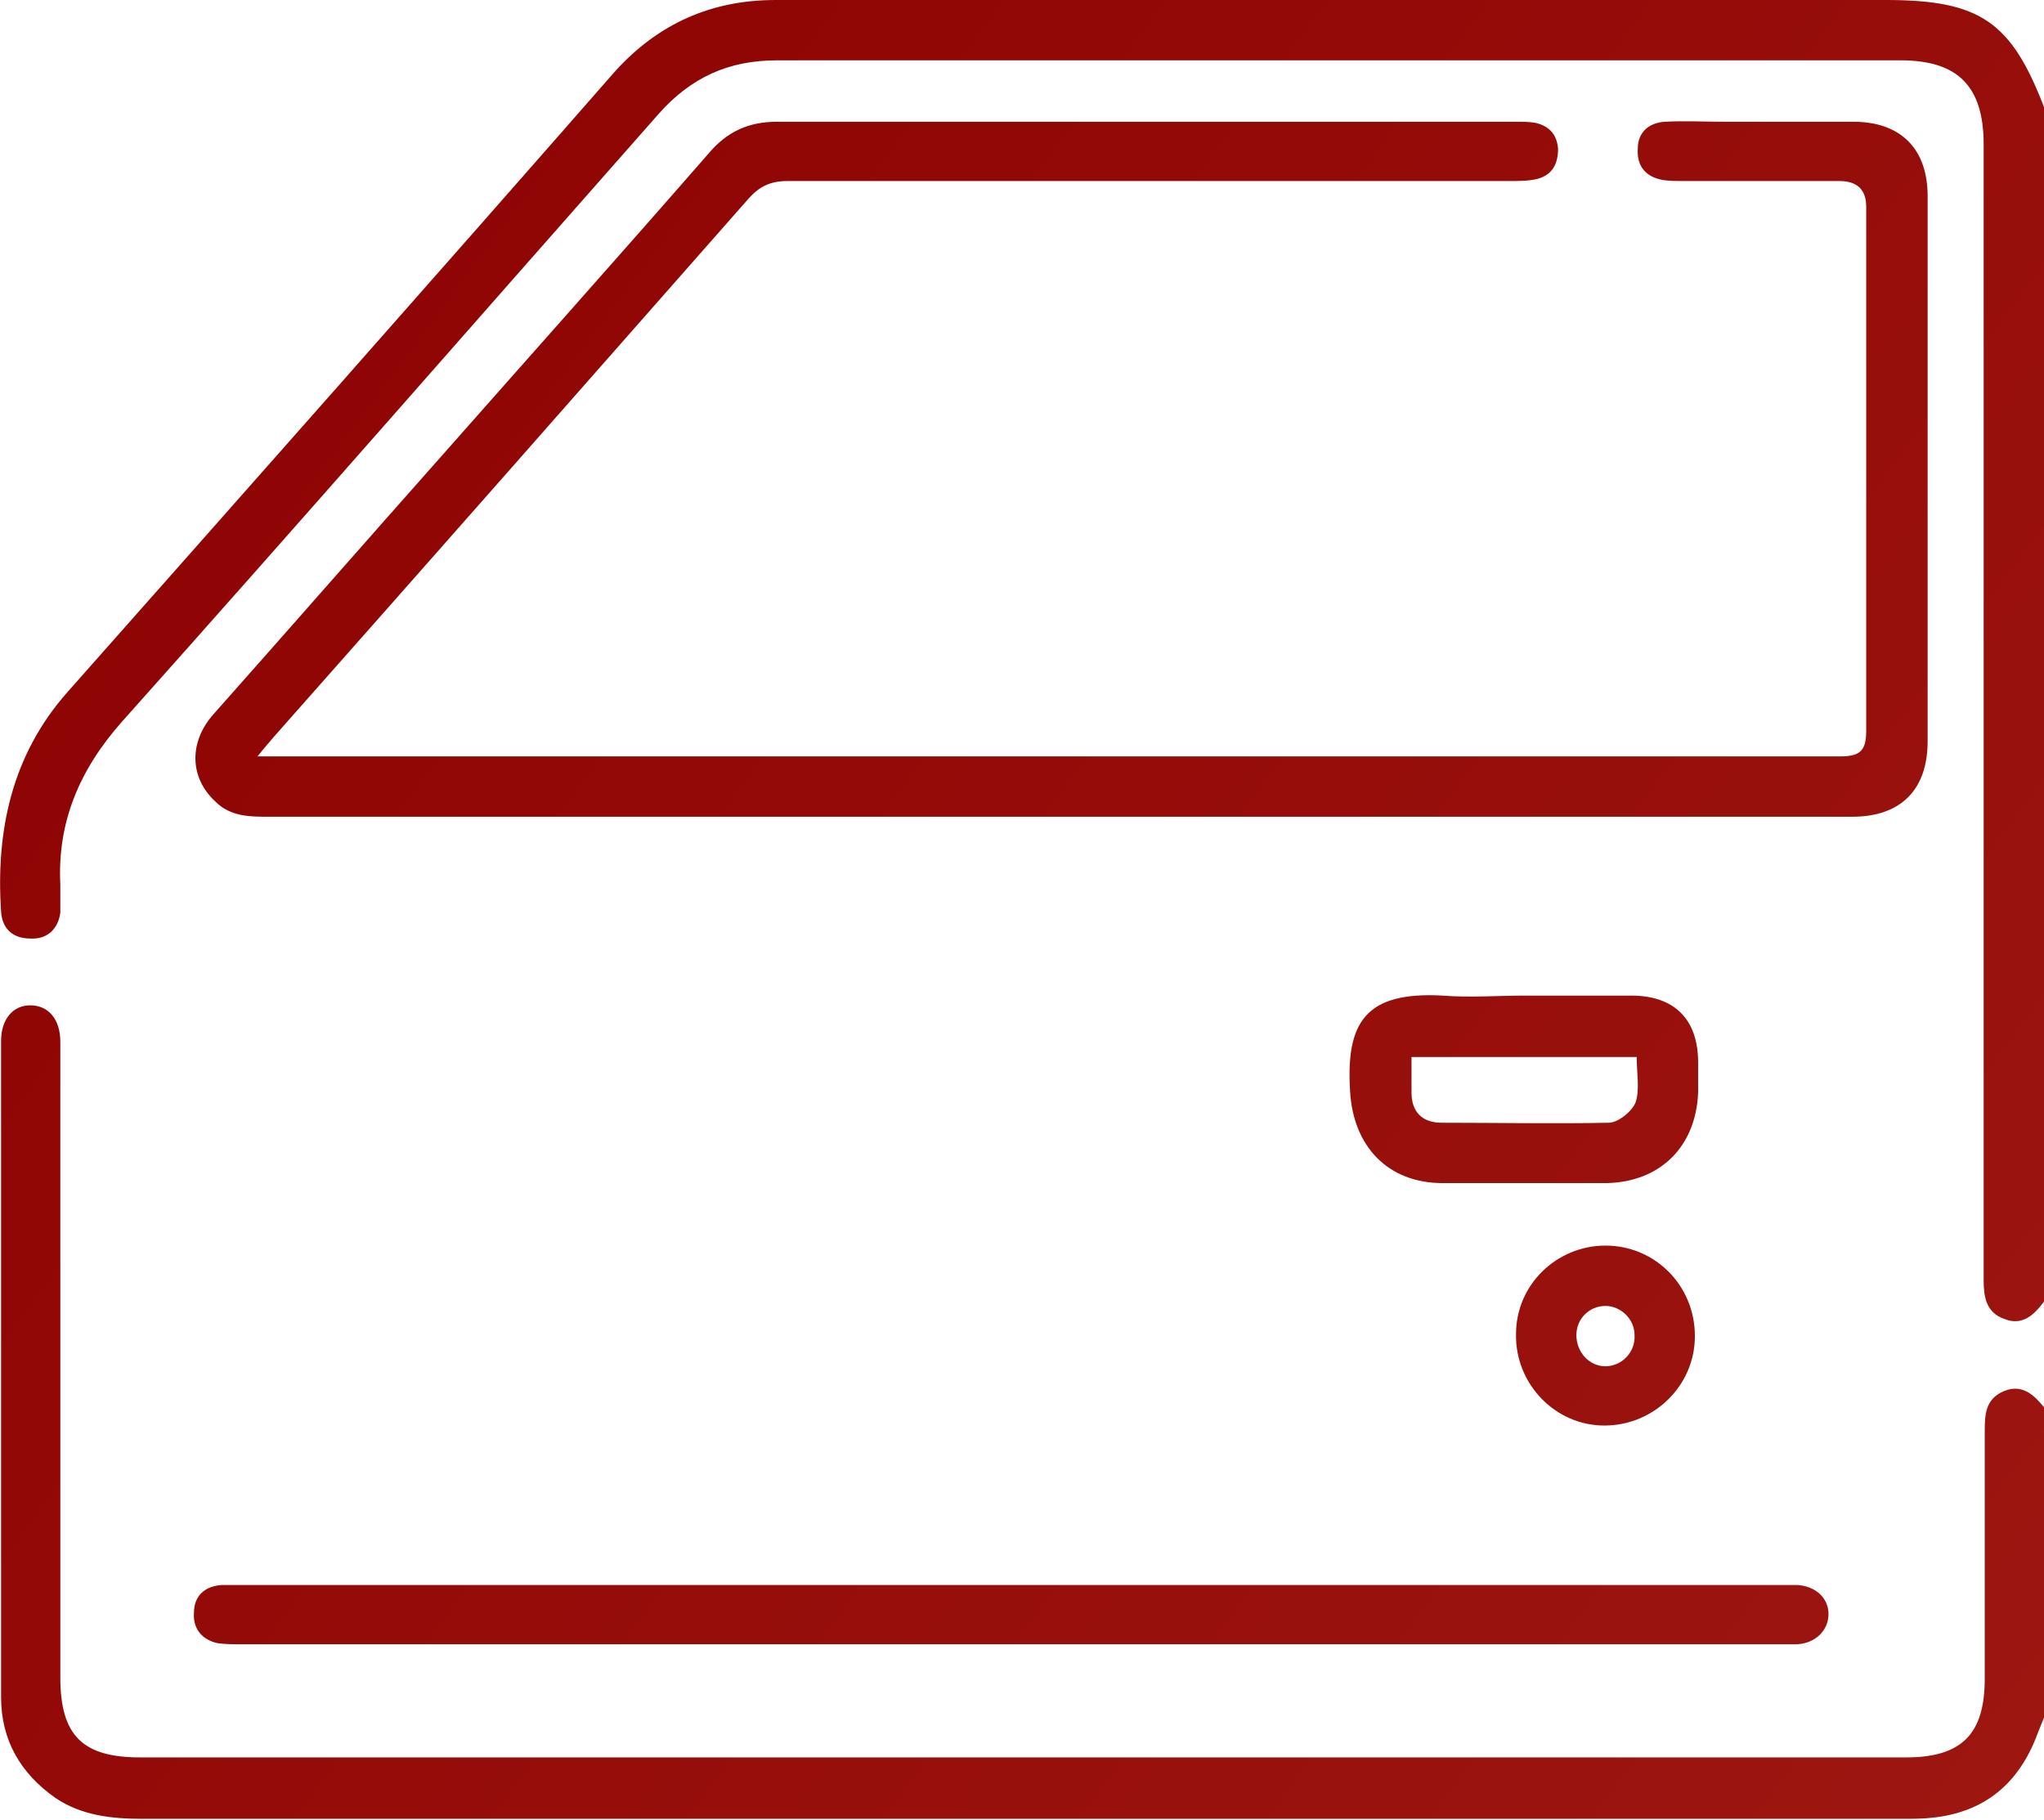
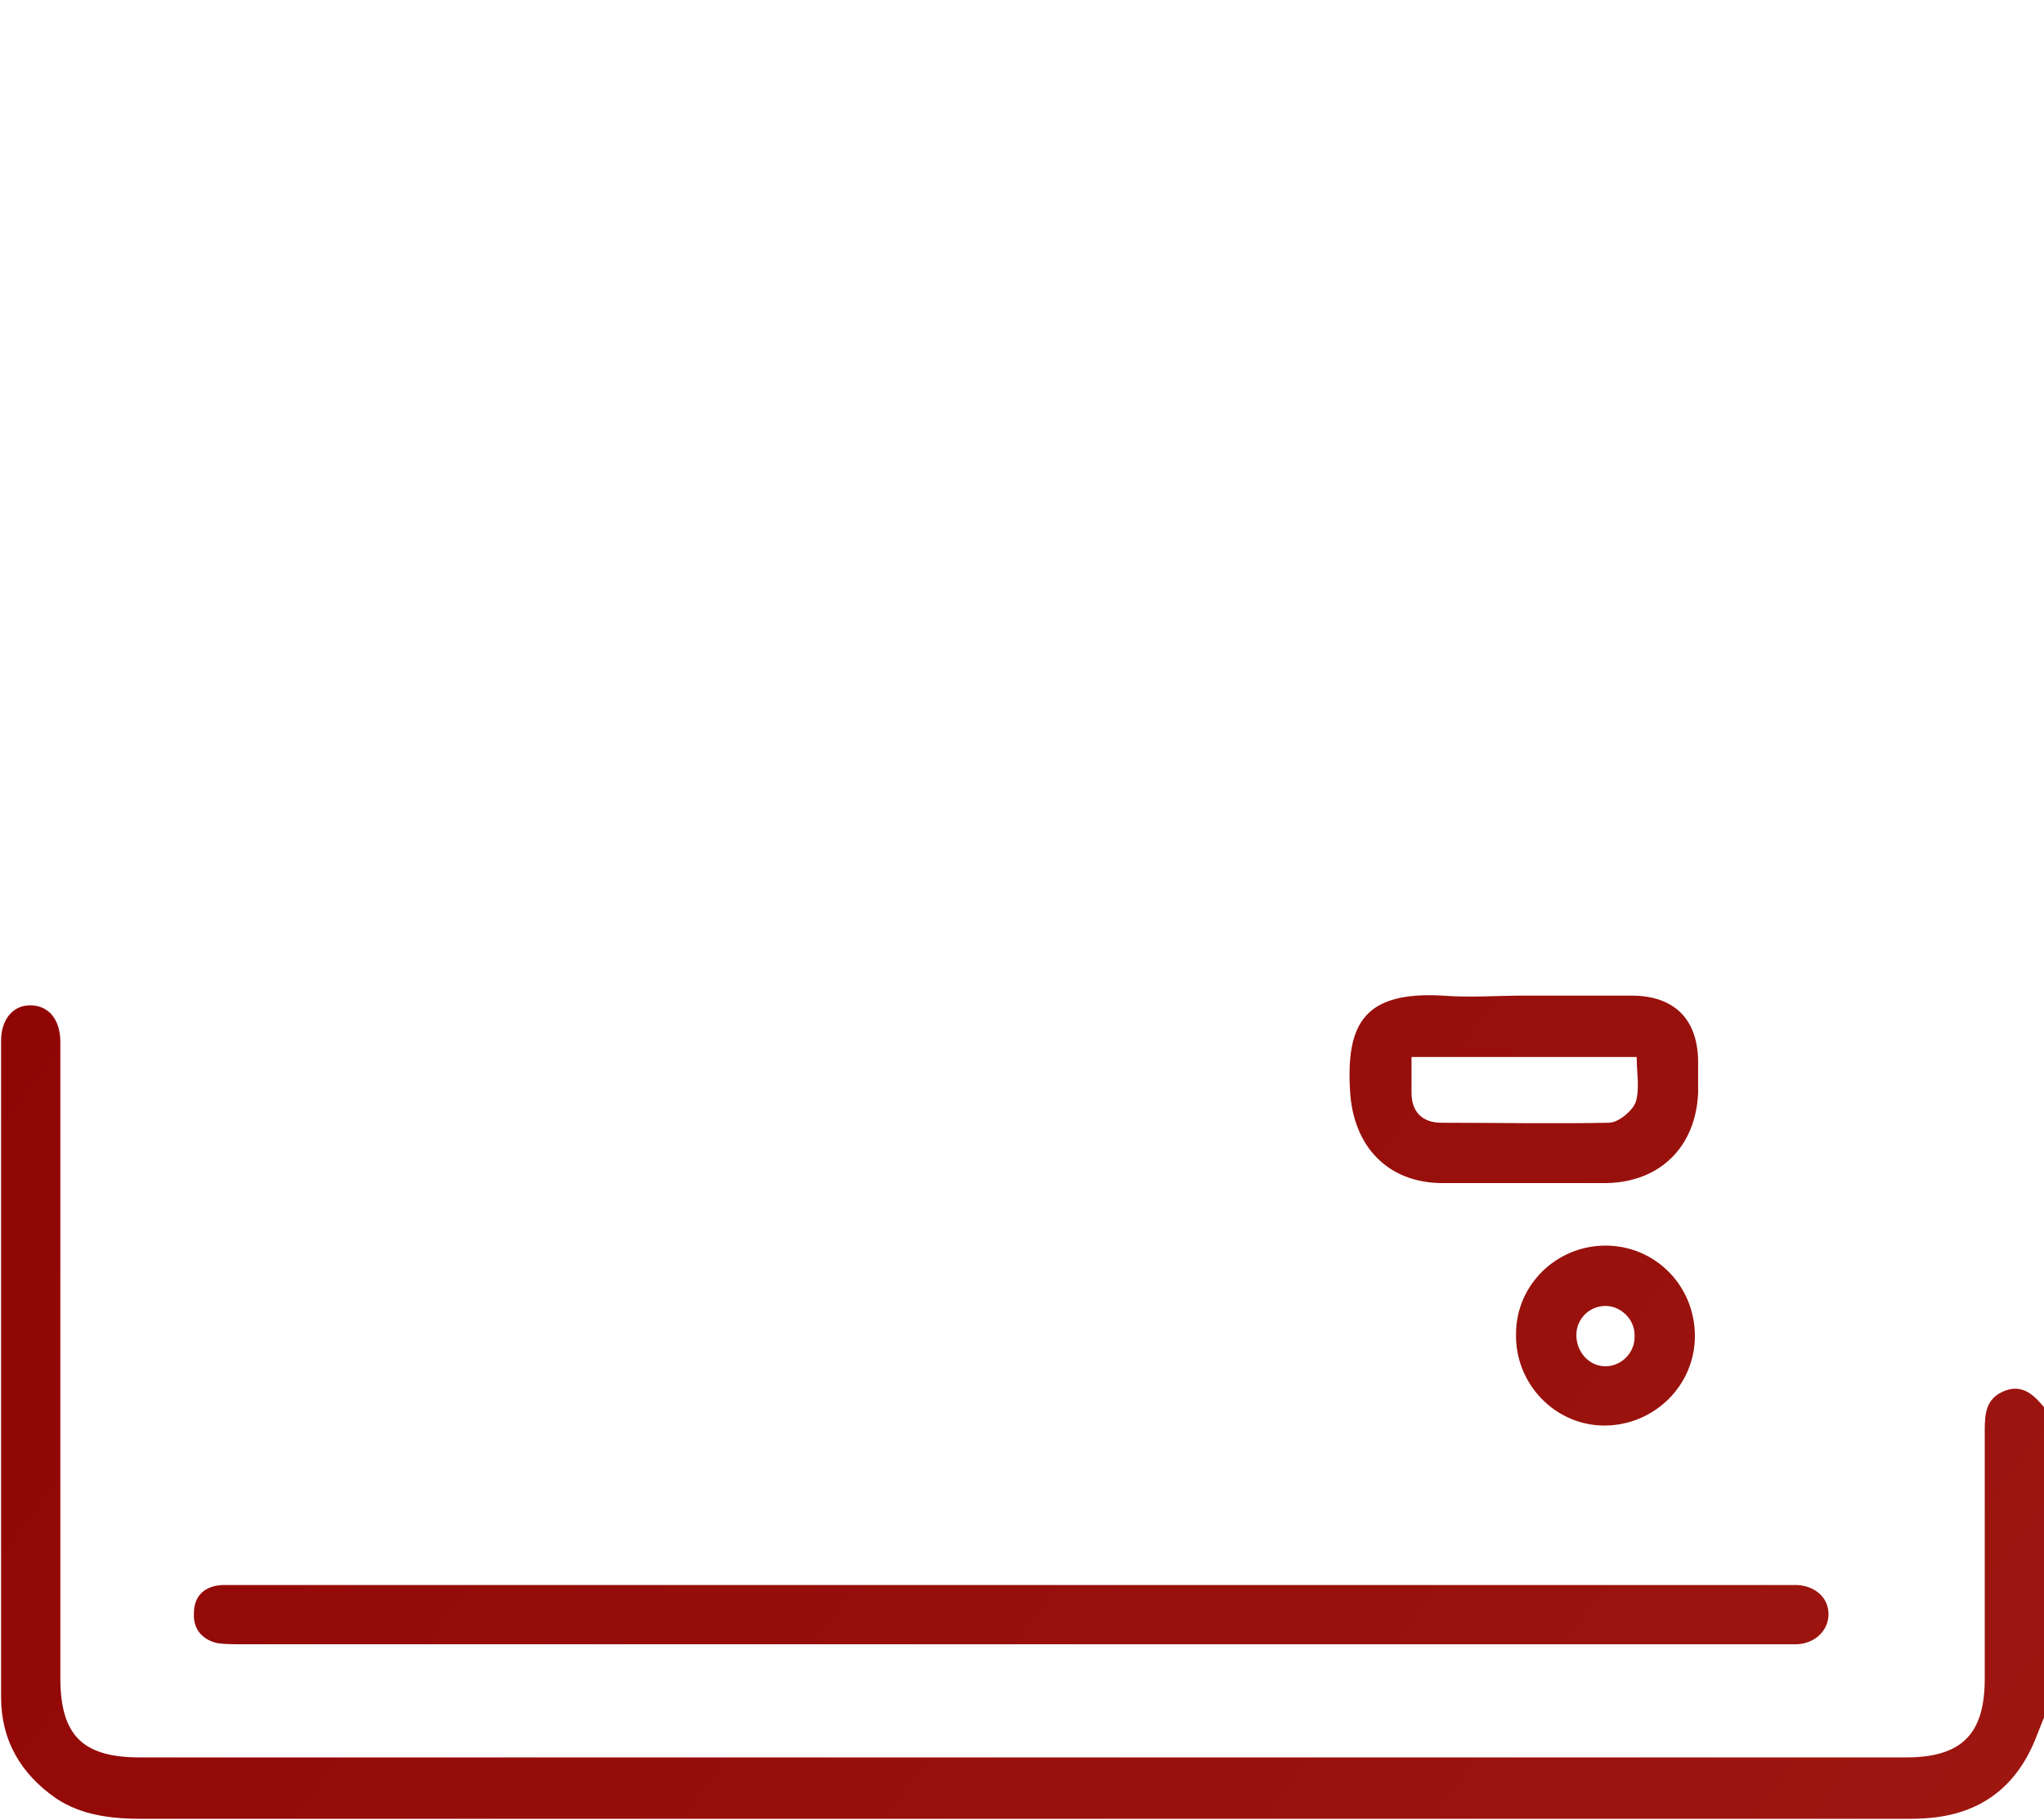
<svg xmlns="http://www.w3.org/2000/svg" xmlns:xlink="http://www.w3.org/1999/xlink" id="Layer_2" viewBox="0 0 18.97 16.89">
  <defs>
    <style>.cls-1{fill:url(#linear-gradient);}.cls-2{fill:url(#linear-gradient-3);}.cls-3{fill:url(#linear-gradient-4);}.cls-4{fill:url(#linear-gradient-2);}.cls-5{fill:url(#linear-gradient-6);}.cls-6{fill:url(#linear-gradient-5);}</style>
    <linearGradient id="linear-gradient" x1="-.06" y1="-2.53" x2="22.14" y2="14.03" gradientUnits="userSpaceOnUse">
      <stop offset="0" stop-color="#8b0001" />
      <stop offset="1" stop-color="#9e1711" />
    </linearGradient>
    <linearGradient id="linear-gradient-2" x1="-4.89" y1="3.95" x2="17.3" y2="20.51" xlink:href="#linear-gradient" />
    <linearGradient id="linear-gradient-3" x1=".17" y1="-2.84" x2="22.37" y2="13.72" xlink:href="#linear-gradient" />
    <linearGradient id="linear-gradient-4" x1="-5.08" y1="4.2" x2="17.12" y2="20.76" xlink:href="#linear-gradient" />
    <linearGradient id="linear-gradient-5" x1="-1" y1="-1.26" x2="21.19" y2="15.3" xlink:href="#linear-gradient" />
    <linearGradient id="linear-gradient-6" x1="-1.86" y1="-.11" x2="20.33" y2="16.45" xlink:href="#linear-gradient" />
  </defs>
  <g id="Layer_1-2">
    <g id="R8Sds9">
      <g>
-         <path class="cls-1" d="M18.97,12.08c-.09,.12-.2,.23-.37,.16-.17-.06-.19-.21-.19-.36,0-3.51,0-7.03,0-10.54,0-.54-.24-.78-.77-.78-3.48,0-6.95,0-10.43,0-.45,0-.8,.16-1.1,.5-1.66,1.88-3.31,3.77-4.98,5.64-.39,.44-.6,.93-.57,1.51,0,.09,0,.17,0,.26-.02,.15-.12,.25-.28,.24-.16,0-.26-.09-.27-.25-.05-.75,.1-1.45,.61-2.03,1.7-1.92,3.4-3.84,5.09-5.77C6.11,.22,6.6,0,7.2,0c3.43,0,6.86,0,10.3,0,.88,0,1.17,.2,1.48,1.02V12.08Z" />
        <path class="cls-4" d="M18.97,15.94c-.02,.05-.04,.1-.06,.15-.17,.46-.49,.73-.98,.78-.09,.01-.18,.01-.28,.01-5.44,0-10.89,0-16.33,0-.28,0-.56-.03-.8-.19-.33-.23-.51-.54-.51-.94,0-2.03,0-4.06,0-6.09,0-.2,.11-.33,.27-.33,.17,0,.28,.13,.28,.34,0,1.97,0,3.93,0,5.9,0,.54,.21,.74,.74,.74,5.46,0,10.93,0,16.39,0,.52,0,.73-.22,.73-.73,0-.77,0-1.53,0-2.3,0-.16,.01-.3,.18-.37,.17-.07,.28,.04,.37,.15v2.86Z" />
-         <path class="cls-2" d="M2.35,7.02c.12,0,.18,0,.25,0,3.72,0,7.43,0,11.15,0,1.11,0,2.22,0,3.33,0,.19,0,.24-.06,.24-.24,0-1.62,0-3.24,0-4.86q0-.24-.25-.24c-.48,0-.96,0-1.44,0-.07,0-.14,0-.2-.01-.16-.03-.24-.13-.23-.29,0-.15,.1-.24,.25-.25,.18-.01,.37,0,.56,0,.4,0,.79,0,1.19,0,.44,0,.69,.25,.69,.69,0,1.69,0,3.38,0,5.06,0,.45-.25,.7-.7,.7-1.22,0-2.44,0-3.67,0-3.67,0-7.34,0-11.02,0-.18,0-.36,0-.5-.14-.24-.22-.25-.55-.02-.81,.71-.8,1.41-1.6,2.12-2.4,.83-.94,1.66-1.87,2.48-2.81,.17-.2,.37-.29,.63-.29,2.29,0,4.58,0,6.87,0,.06,0,.11,0,.17,.01,.13,.03,.2,.11,.21,.24,0,.14-.05,.24-.19,.28-.08,.02-.17,.02-.26,.02-2.23,0-4.47,0-6.7,0-.16,0-.26,.05-.36,.16-1.47,1.67-2.94,3.34-4.41,5-.04,.05-.08,.09-.15,.18Z" />
        <path class="cls-3" d="M9.36,14.71c2.38,0,4.75,0,7.13,0,.06,0,.12,0,.19,0,.17,.01,.29,.12,.29,.27,0,.15-.12,.27-.29,.28-.06,0-.11,0-.17,0-4.76,0-9.52,0-14.27,0-.07,0-.15,0-.22-.01-.14-.03-.23-.13-.22-.28,0-.16,.1-.25,.26-.26,.07,0,.14,0,.2,0,2.37,0,4.74,0,7.11,0Z" />
        <path class="cls-6" d="M14.16,9.24c.33,0,.65,0,.98,0,.4,0,.62,.22,.62,.62,0,.09,0,.19,0,.28-.02,.5-.35,.83-.85,.84-.51,0-1.01,0-1.52,0-.51,0-.83-.34-.86-.85-.04-.64,.14-.93,.86-.89,.25,.02,.51,0,.76,0Zm-1.06,.57c0,.13,0,.23,0,.33,0,.18,.1,.28,.28,.28,.52,0,1.04,.01,1.55,0,.09,0,.22-.11,.25-.19,.04-.12,.01-.27,.01-.42h-2.09Z" />
        <path class="cls-5" d="M15.73,12.4c0,.46-.38,.83-.84,.83-.46,0-.83-.39-.82-.85,0-.46,.38-.82,.83-.82,.46,0,.83,.37,.83,.84Zm-.83-.28c-.15,0-.27,.12-.27,.27,0,.16,.12,.29,.27,.29,.15,0,.28-.13,.27-.29,0-.15-.13-.27-.27-.27Z" />
      </g>
    </g>
  </g>
</svg>